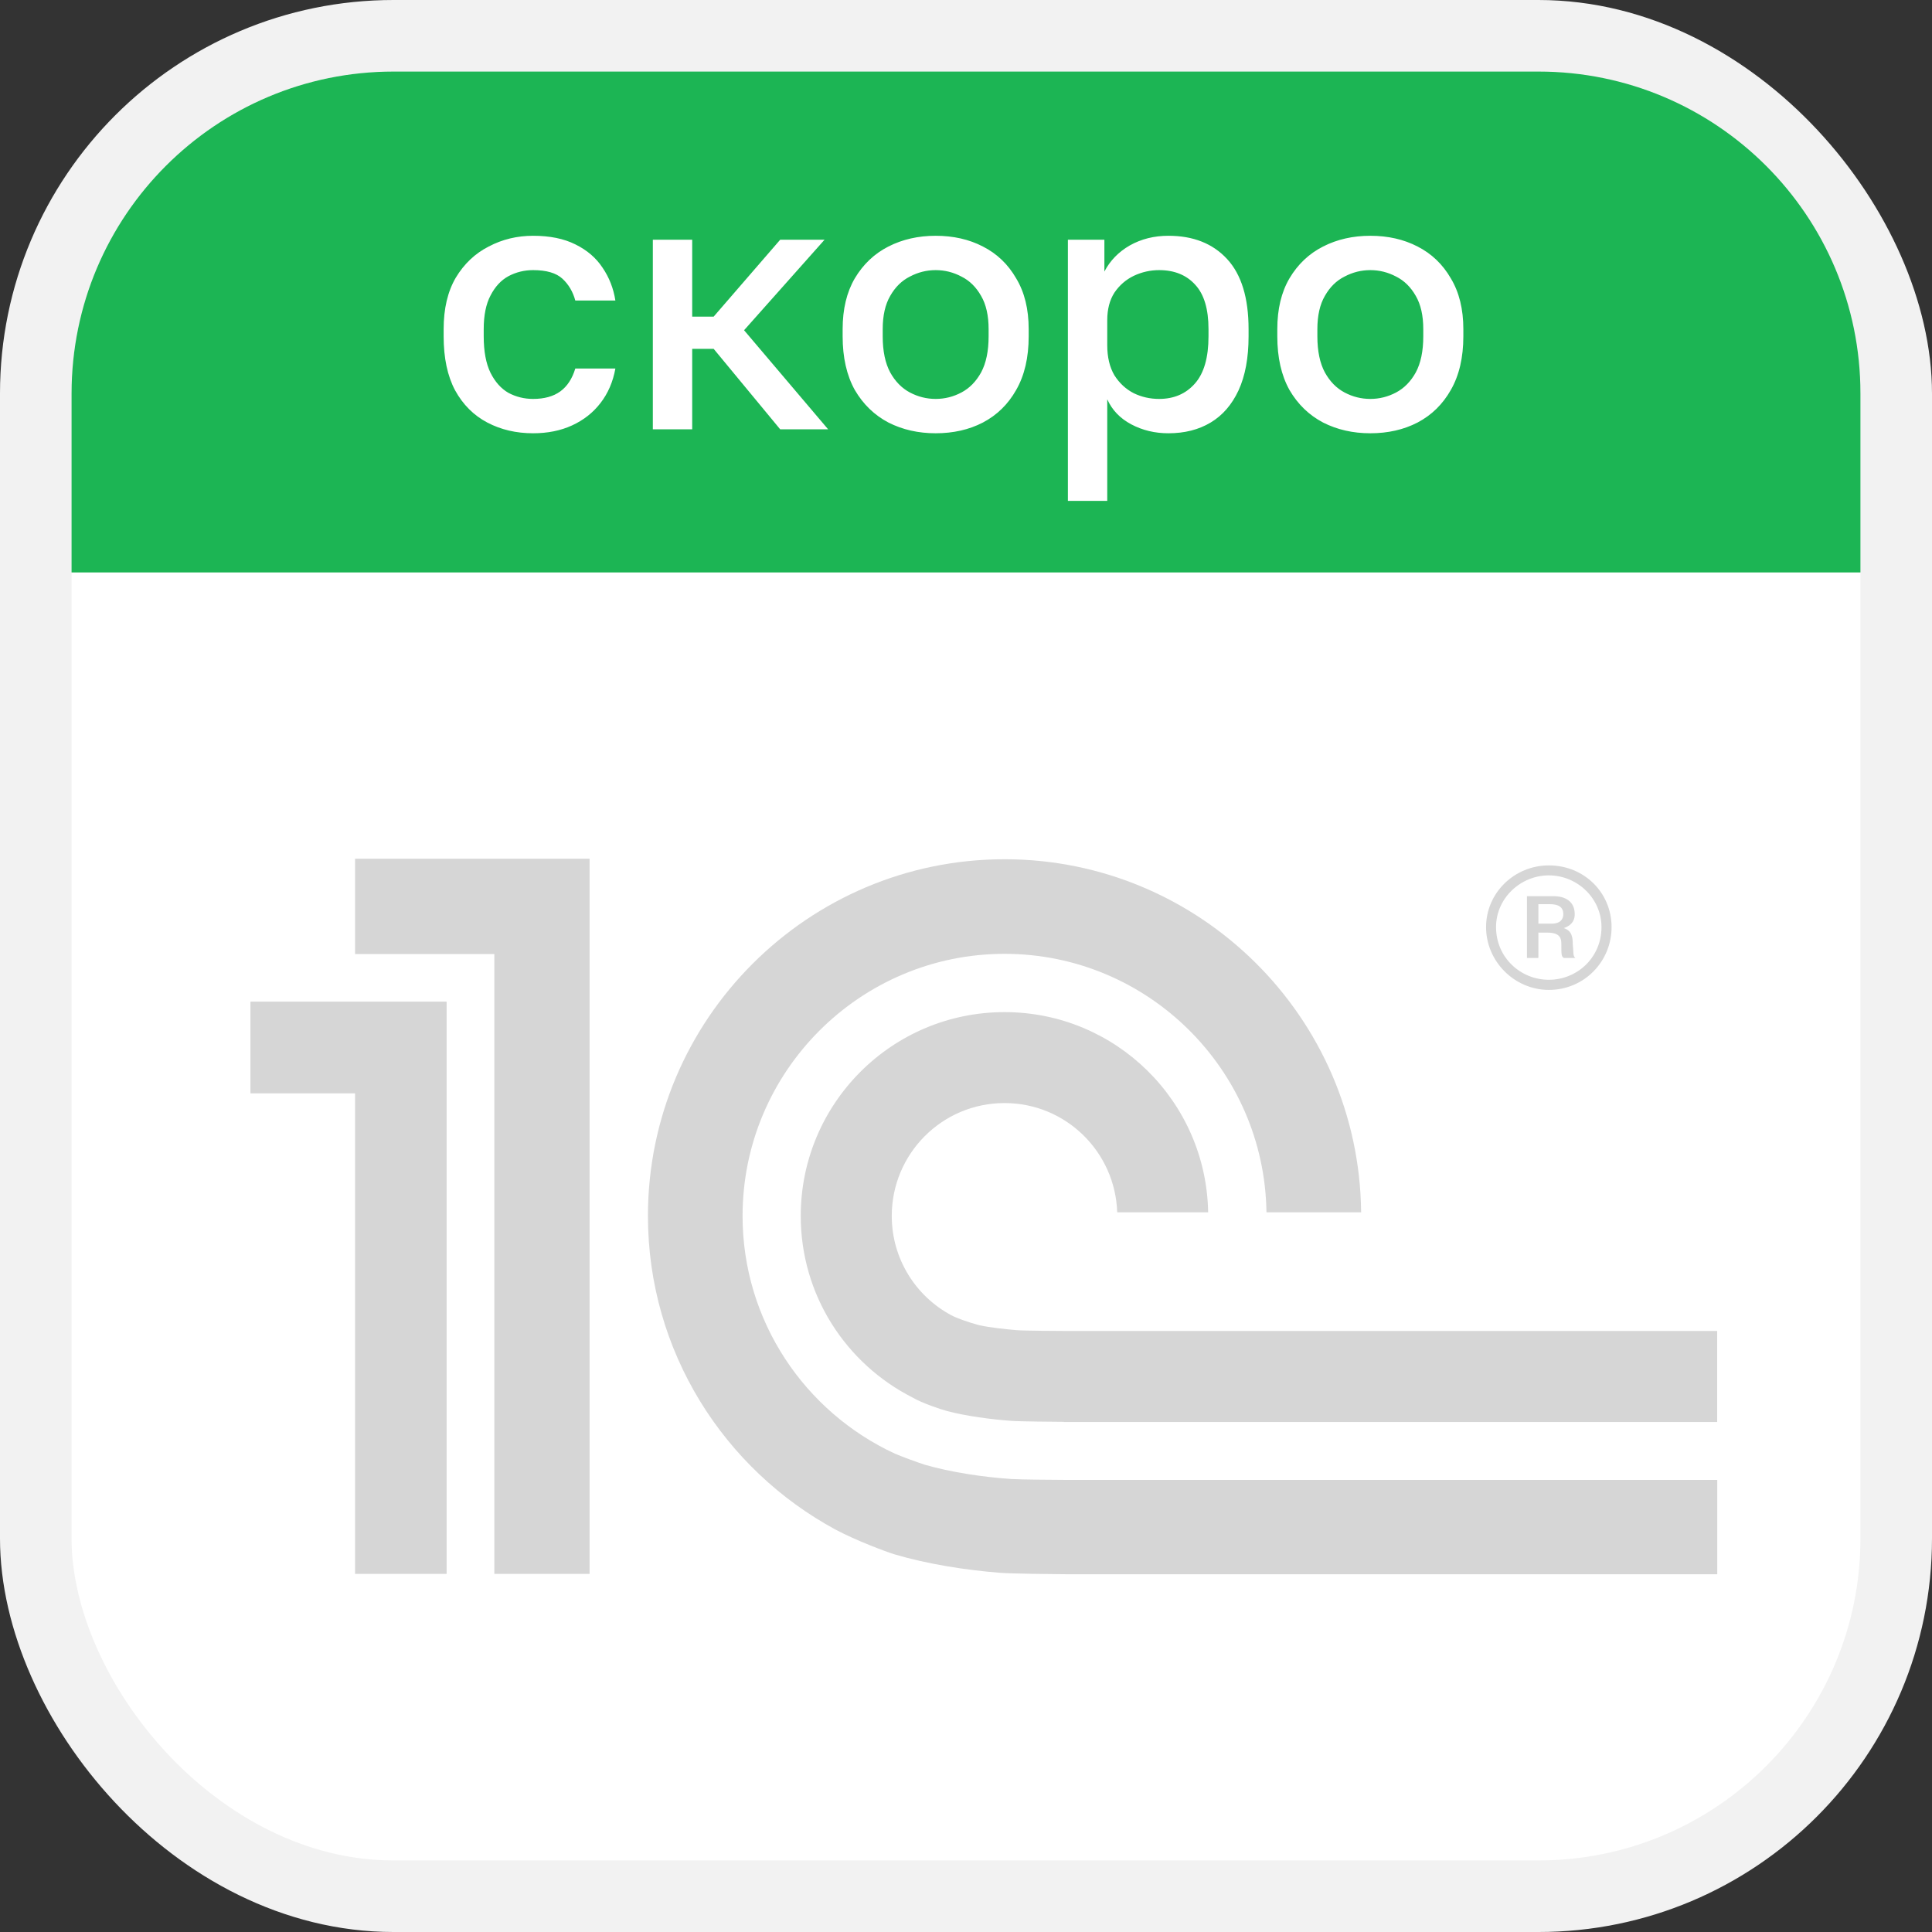
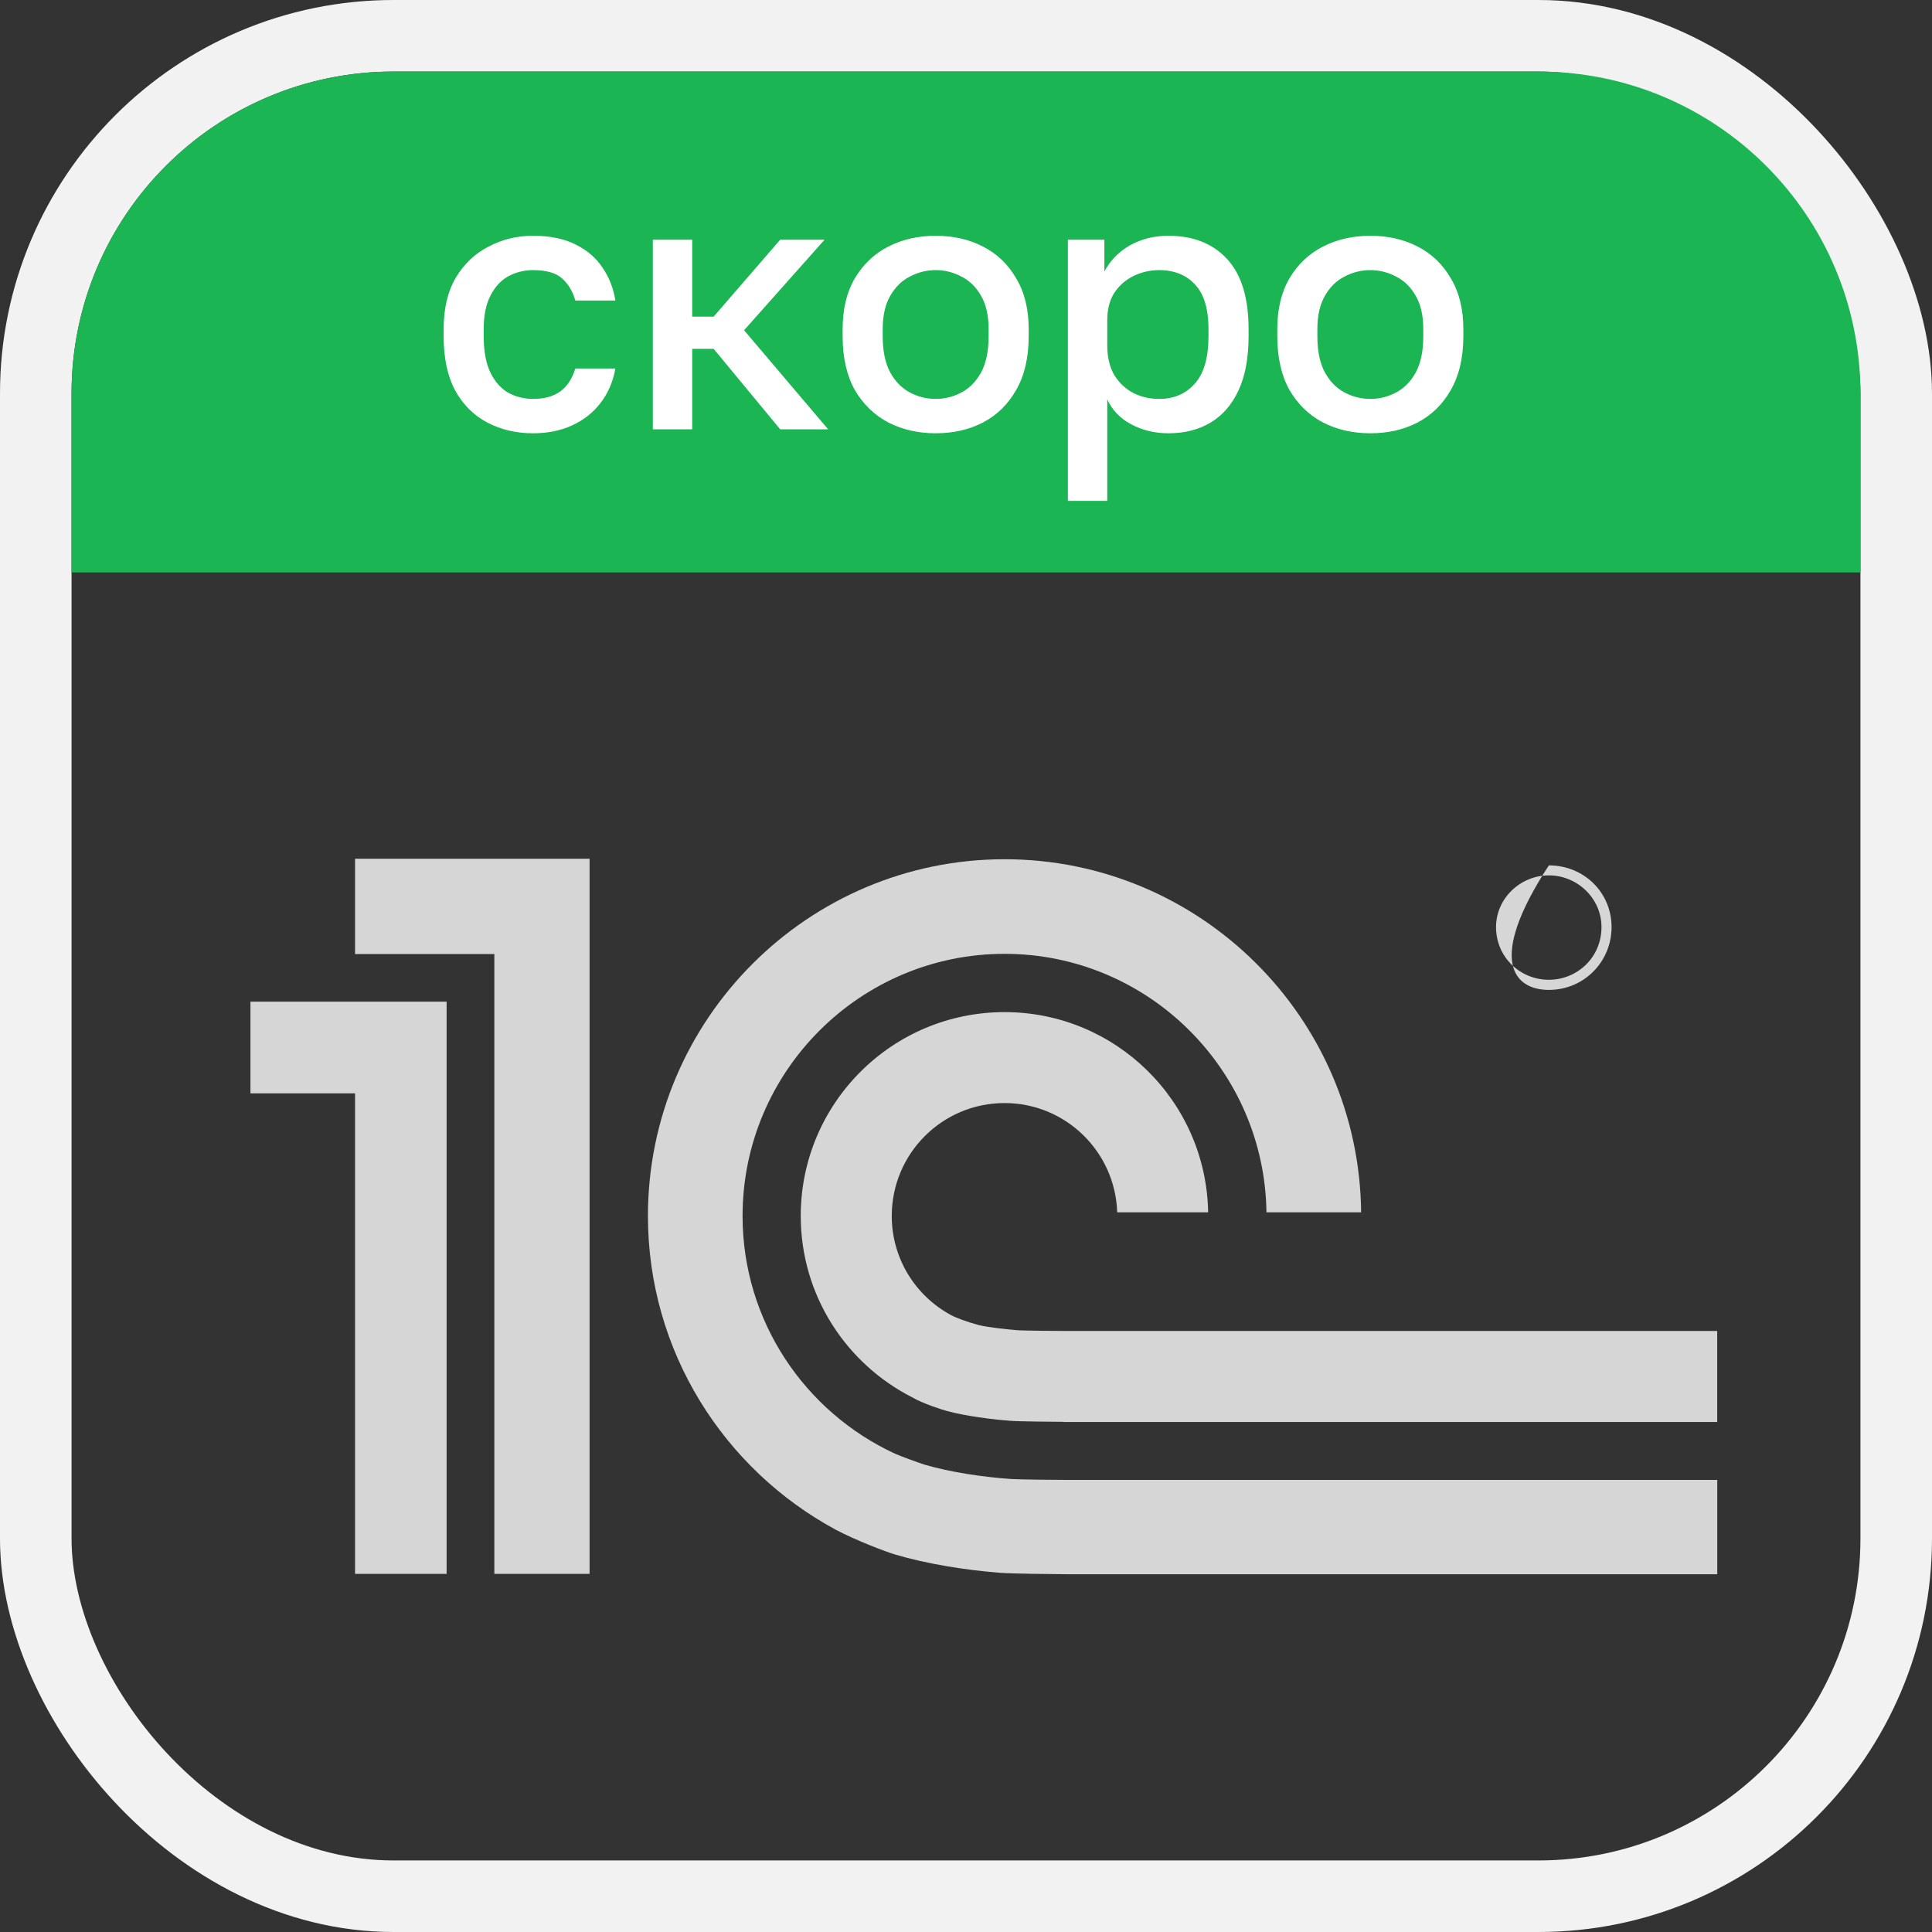
<svg xmlns="http://www.w3.org/2000/svg" width="54" height="54" viewBox="0 0 54 54" fill="none">
  <rect x="0" y="0" width="54" height="54" fill="#333333" stroke="none" />
-   <rect x="1" y="1" width="52" height="52" rx="10" fill="white" />
  <rect x="1" y="1" width="52" height="52" rx="10" stroke="#F2F2F2" stroke-width="2" />
  <g clip-path="url(#clip0_1257_899)">
    <path fill-rule="evenodd" clip-rule="evenodd" d="M7 27.997V30.559H9.924V43.99H12.483V27.997H7ZM16.479 43.99H13.817V26.666H9.924V24.002H16.479V43.99ZM29.808 37.201C29.617 37.201 28.61 37.195 28.424 37.179C28.11 37.152 27.653 37.105 27.359 37.037C27.028 36.949 26.718 36.832 26.577 36.755C25.594 36.223 24.925 35.184 24.925 33.986C24.925 32.243 26.335 30.831 28.078 30.831C29.784 30.831 31.171 32.188 31.226 33.884H33.768C33.715 30.785 31.189 28.289 28.078 28.289C24.932 28.289 22.381 30.839 22.381 33.986C22.381 36.205 23.652 38.121 25.504 39.06C25.789 39.227 26.325 39.401 26.478 39.441C27.001 39.579 27.703 39.673 28.273 39.714C28.484 39.731 29.515 39.74 29.733 39.741V39.745H47.996V37.201H29.808ZM28.273 41.339C27.481 41.287 26.567 41.148 25.847 40.939C25.712 40.899 25.153 40.694 25.011 40.629C22.502 39.467 20.755 36.929 20.755 33.986C20.755 29.948 24.039 26.66 28.078 26.66C32.081 26.66 35.343 29.893 35.398 33.884H38.044C37.989 28.434 33.541 24.016 28.078 24.016C22.582 24.016 18.11 28.489 18.11 33.986C18.11 37.776 20.24 41.072 23.361 42.757C23.924 43.055 24.733 43.362 25.008 43.446C25.897 43.711 26.988 43.886 27.961 43.961C28.29 43.986 29.442 43.998 29.778 44H47.998V41.364H29.808C29.567 41.364 28.51 41.355 28.273 41.339Z" fill="#D6D6D6" />
-     <path d="M43.291 27.385C42.498 27.385 41.815 26.762 41.815 25.913C41.815 25.106 42.498 24.467 43.291 24.467C44.083 24.467 44.762 25.106 44.762 25.913C44.762 26.762 44.083 27.385 43.291 27.385ZM43.291 24.188C42.331 24.188 41.536 24.952 41.536 25.913C41.536 26.873 42.331 27.668 43.291 27.668C44.28 27.668 45.044 26.873 45.044 25.913C45.044 24.952 44.28 24.188 43.291 24.188Z" fill="#D6D6D6" />
-     <path d="M43.374 25.816H42.998V25.272H43.32C43.543 25.272 43.695 25.342 43.695 25.552C43.695 25.662 43.64 25.816 43.374 25.816ZM43.959 26.385C43.959 26.191 43.931 26.012 43.709 25.941C43.987 25.844 44.014 25.662 44.014 25.552C44.014 25.106 43.61 25.049 43.444 25.049H42.679V26.775H42.998V26.067H43.249C43.61 26.067 43.64 26.233 43.64 26.385C43.64 26.68 43.64 26.735 43.709 26.775H44.029C43.959 26.706 43.987 26.65 43.959 26.385Z" fill="#D6D6D6" />
+     <path d="M43.291 27.385C42.498 27.385 41.815 26.762 41.815 25.913C41.815 25.106 42.498 24.467 43.291 24.467C44.083 24.467 44.762 25.106 44.762 25.913C44.762 26.762 44.083 27.385 43.291 27.385ZM43.291 24.188C41.536 26.873 42.331 27.668 43.291 27.668C44.28 27.668 45.044 26.873 45.044 25.913C45.044 24.952 44.28 24.188 43.291 24.188Z" fill="#D6D6D6" />
  </g>
  <path d="M2 11C2 6.029 6.029 2 11 2H43C47.971 2 52 6.029 52 11V16H2V11Z" fill="#1CB554" />
  <path d="M14.9 12.11C14.427 12.11 14 12.01 13.62 11.81C13.24 11.61 12.94 11.31 12.72 10.91C12.507 10.51 12.4 10.007 12.4 9.4V9.2C12.4 8.627 12.513 8.147 12.74 7.76C12.973 7.373 13.28 7.083 13.66 6.89C14.04 6.69 14.453 6.59 14.9 6.59C15.367 6.59 15.76 6.67 16.08 6.83C16.407 6.99 16.66 7.207 16.84 7.48C17.027 7.753 17.147 8.06 17.2 8.4H16.08C16.013 8.153 15.893 7.95 15.72 7.79C15.547 7.63 15.273 7.55 14.9 7.55C14.653 7.55 14.423 7.607 14.21 7.72C14.003 7.833 13.837 8.013 13.71 8.26C13.583 8.5 13.52 8.813 13.52 9.2V9.4C13.52 9.82 13.583 10.16 13.71 10.42C13.837 10.673 14.003 10.86 14.21 10.98C14.423 11.093 14.653 11.15 14.9 11.15C15.213 11.15 15.467 11.08 15.66 10.94C15.853 10.8 15.993 10.587 16.08 10.3H17.2C17.133 10.673 16.993 10.997 16.78 11.27C16.573 11.537 16.31 11.743 15.99 11.89C15.67 12.037 15.307 12.11 14.9 12.11ZM18.247 12V6.7H19.347V8.85H19.947L21.807 6.7H23.047L20.797 9.23L23.147 12H21.807L19.947 9.75H19.347V12H18.247ZM26.152 12.11C25.666 12.11 25.226 12.01 24.832 11.81C24.439 11.603 24.126 11.3 23.892 10.9C23.666 10.493 23.552 9.993 23.552 9.4V9.2C23.552 8.64 23.666 8.167 23.892 7.78C24.126 7.387 24.439 7.09 24.832 6.89C25.226 6.69 25.666 6.59 26.152 6.59C26.646 6.59 27.086 6.69 27.472 6.89C27.866 7.09 28.176 7.387 28.402 7.78C28.636 8.167 28.752 8.64 28.752 9.2V9.4C28.752 9.993 28.636 10.493 28.402 10.9C28.176 11.3 27.866 11.603 27.472 11.81C27.086 12.01 26.646 12.11 26.152 12.11ZM26.152 11.15C26.406 11.15 26.646 11.09 26.872 10.97C27.099 10.85 27.282 10.663 27.422 10.41C27.562 10.15 27.632 9.813 27.632 9.4V9.2C27.632 8.82 27.562 8.51 27.422 8.27C27.282 8.023 27.099 7.843 26.872 7.73C26.646 7.61 26.406 7.55 26.152 7.55C25.899 7.55 25.659 7.61 25.432 7.73C25.206 7.843 25.022 8.023 24.882 8.27C24.742 8.51 24.672 8.82 24.672 9.2V9.4C24.672 9.813 24.742 10.15 24.882 10.41C25.022 10.663 25.206 10.85 25.432 10.97C25.659 11.09 25.899 11.15 26.152 11.15ZM29.848 14V6.7H30.868V7.59C31.028 7.283 31.265 7.04 31.578 6.86C31.898 6.68 32.258 6.59 32.658 6.59C33.352 6.59 33.898 6.807 34.298 7.24C34.698 7.673 34.898 8.327 34.898 9.2V9.4C34.898 10 34.805 10.503 34.618 10.91C34.432 11.31 34.172 11.61 33.838 11.81C33.505 12.01 33.112 12.11 32.658 12.11C32.278 12.11 31.932 12.027 31.618 11.86C31.305 11.693 31.082 11.46 30.948 11.16V14H29.848ZM32.398 11.15C32.812 11.15 33.145 11.007 33.398 10.72C33.652 10.433 33.778 9.993 33.778 9.4V9.2C33.778 8.64 33.655 8.227 33.408 7.96C33.162 7.687 32.825 7.55 32.398 7.55C32.152 7.55 31.915 7.603 31.688 7.71C31.468 7.817 31.288 7.973 31.148 8.18C31.015 8.387 30.948 8.643 30.948 8.95V9.65C30.948 9.983 31.015 10.263 31.148 10.49C31.288 10.71 31.468 10.877 31.688 10.99C31.908 11.097 32.145 11.15 32.398 11.15ZM38.301 12.11C37.814 12.11 37.374 12.01 36.981 11.81C36.587 11.603 36.274 11.3 36.041 10.9C35.814 10.493 35.701 9.993 35.701 9.4V9.2C35.701 8.64 35.814 8.167 36.041 7.78C36.274 7.387 36.587 7.09 36.981 6.89C37.374 6.69 37.814 6.59 38.301 6.59C38.794 6.59 39.234 6.69 39.621 6.89C40.014 7.09 40.324 7.387 40.551 7.78C40.784 8.167 40.901 8.64 40.901 9.2V9.4C40.901 9.993 40.784 10.493 40.551 10.9C40.324 11.3 40.014 11.603 39.621 11.81C39.234 12.01 38.794 12.11 38.301 12.11ZM38.301 11.15C38.554 11.15 38.794 11.09 39.021 10.97C39.247 10.85 39.431 10.663 39.571 10.41C39.711 10.15 39.781 9.813 39.781 9.4V9.2C39.781 8.82 39.711 8.51 39.571 8.27C39.431 8.023 39.247 7.843 39.021 7.73C38.794 7.61 38.554 7.55 38.301 7.55C38.047 7.55 37.807 7.61 37.581 7.73C37.354 7.843 37.171 8.023 37.031 8.27C36.891 8.51 36.821 8.82 36.821 9.2V9.4C36.821 9.813 36.891 10.15 37.031 10.41C37.171 10.663 37.354 10.85 37.581 10.97C37.807 11.09 38.047 11.15 38.301 11.15Z" fill="white" />
  <defs>
    <clipPath id="clip0_1257_899">
      <rect width="41" height="20" fill="white" transform="translate(7 24)" />
    </clipPath>
  </defs>
</svg>